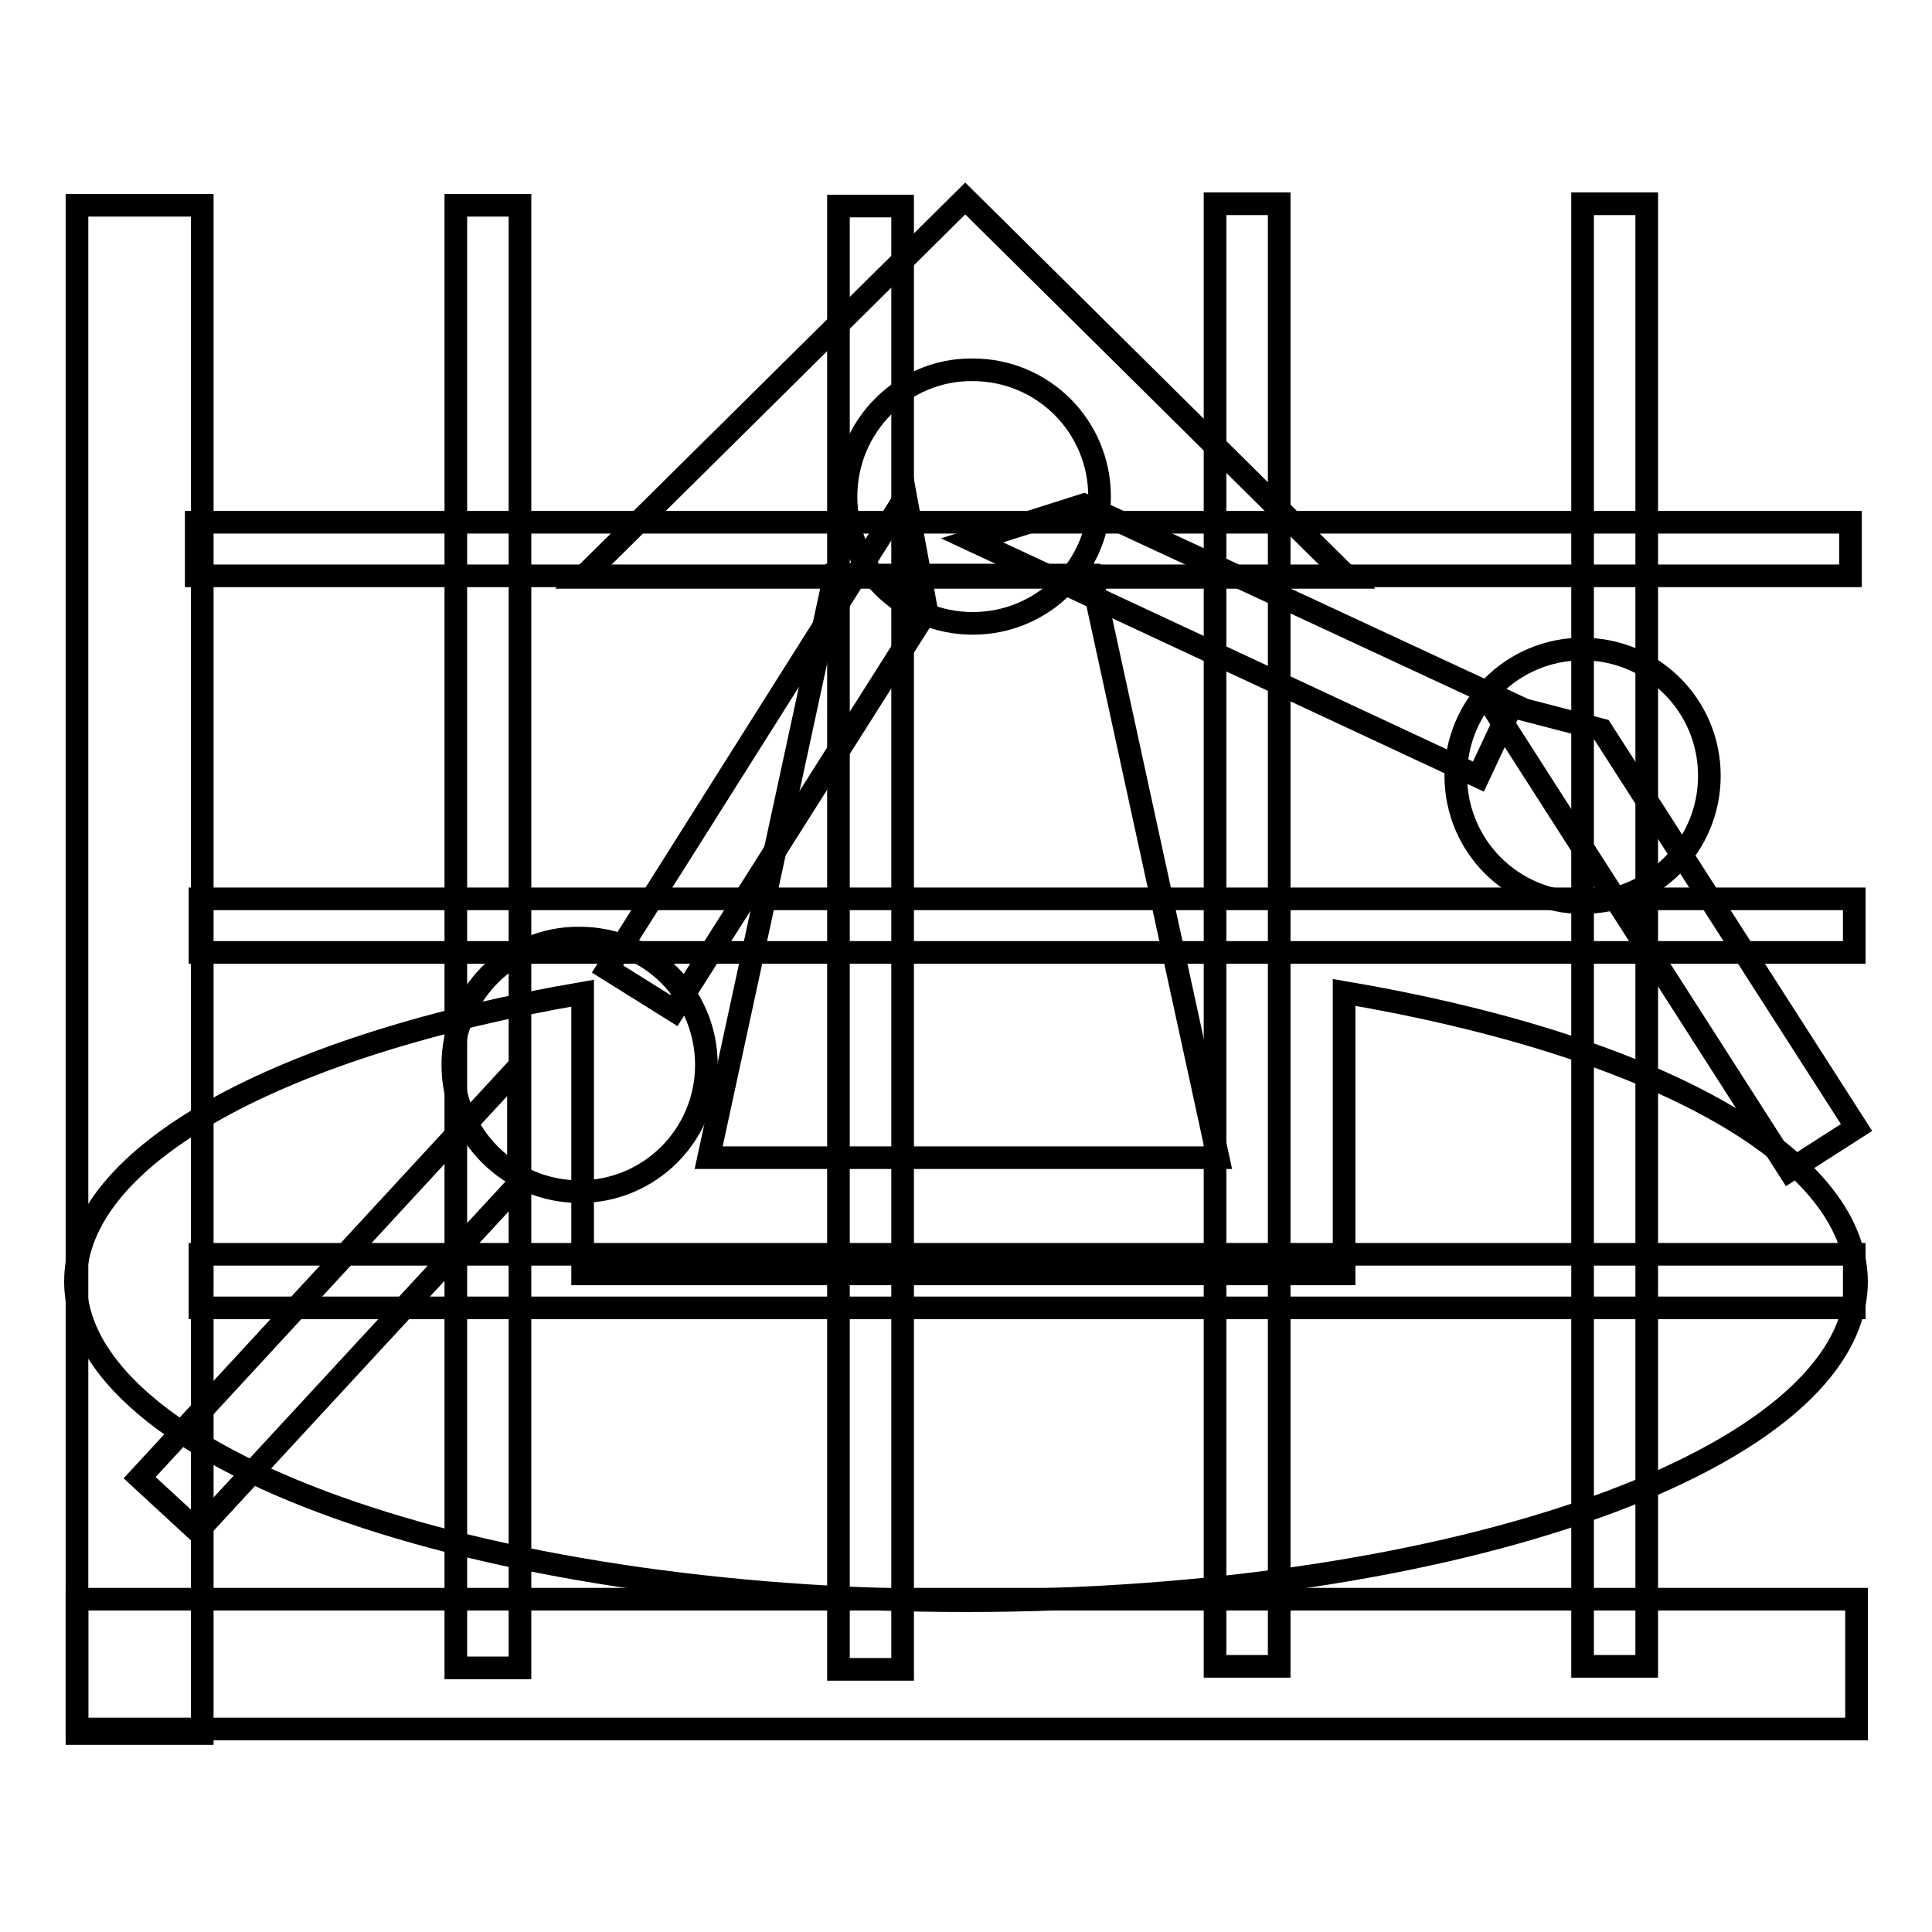
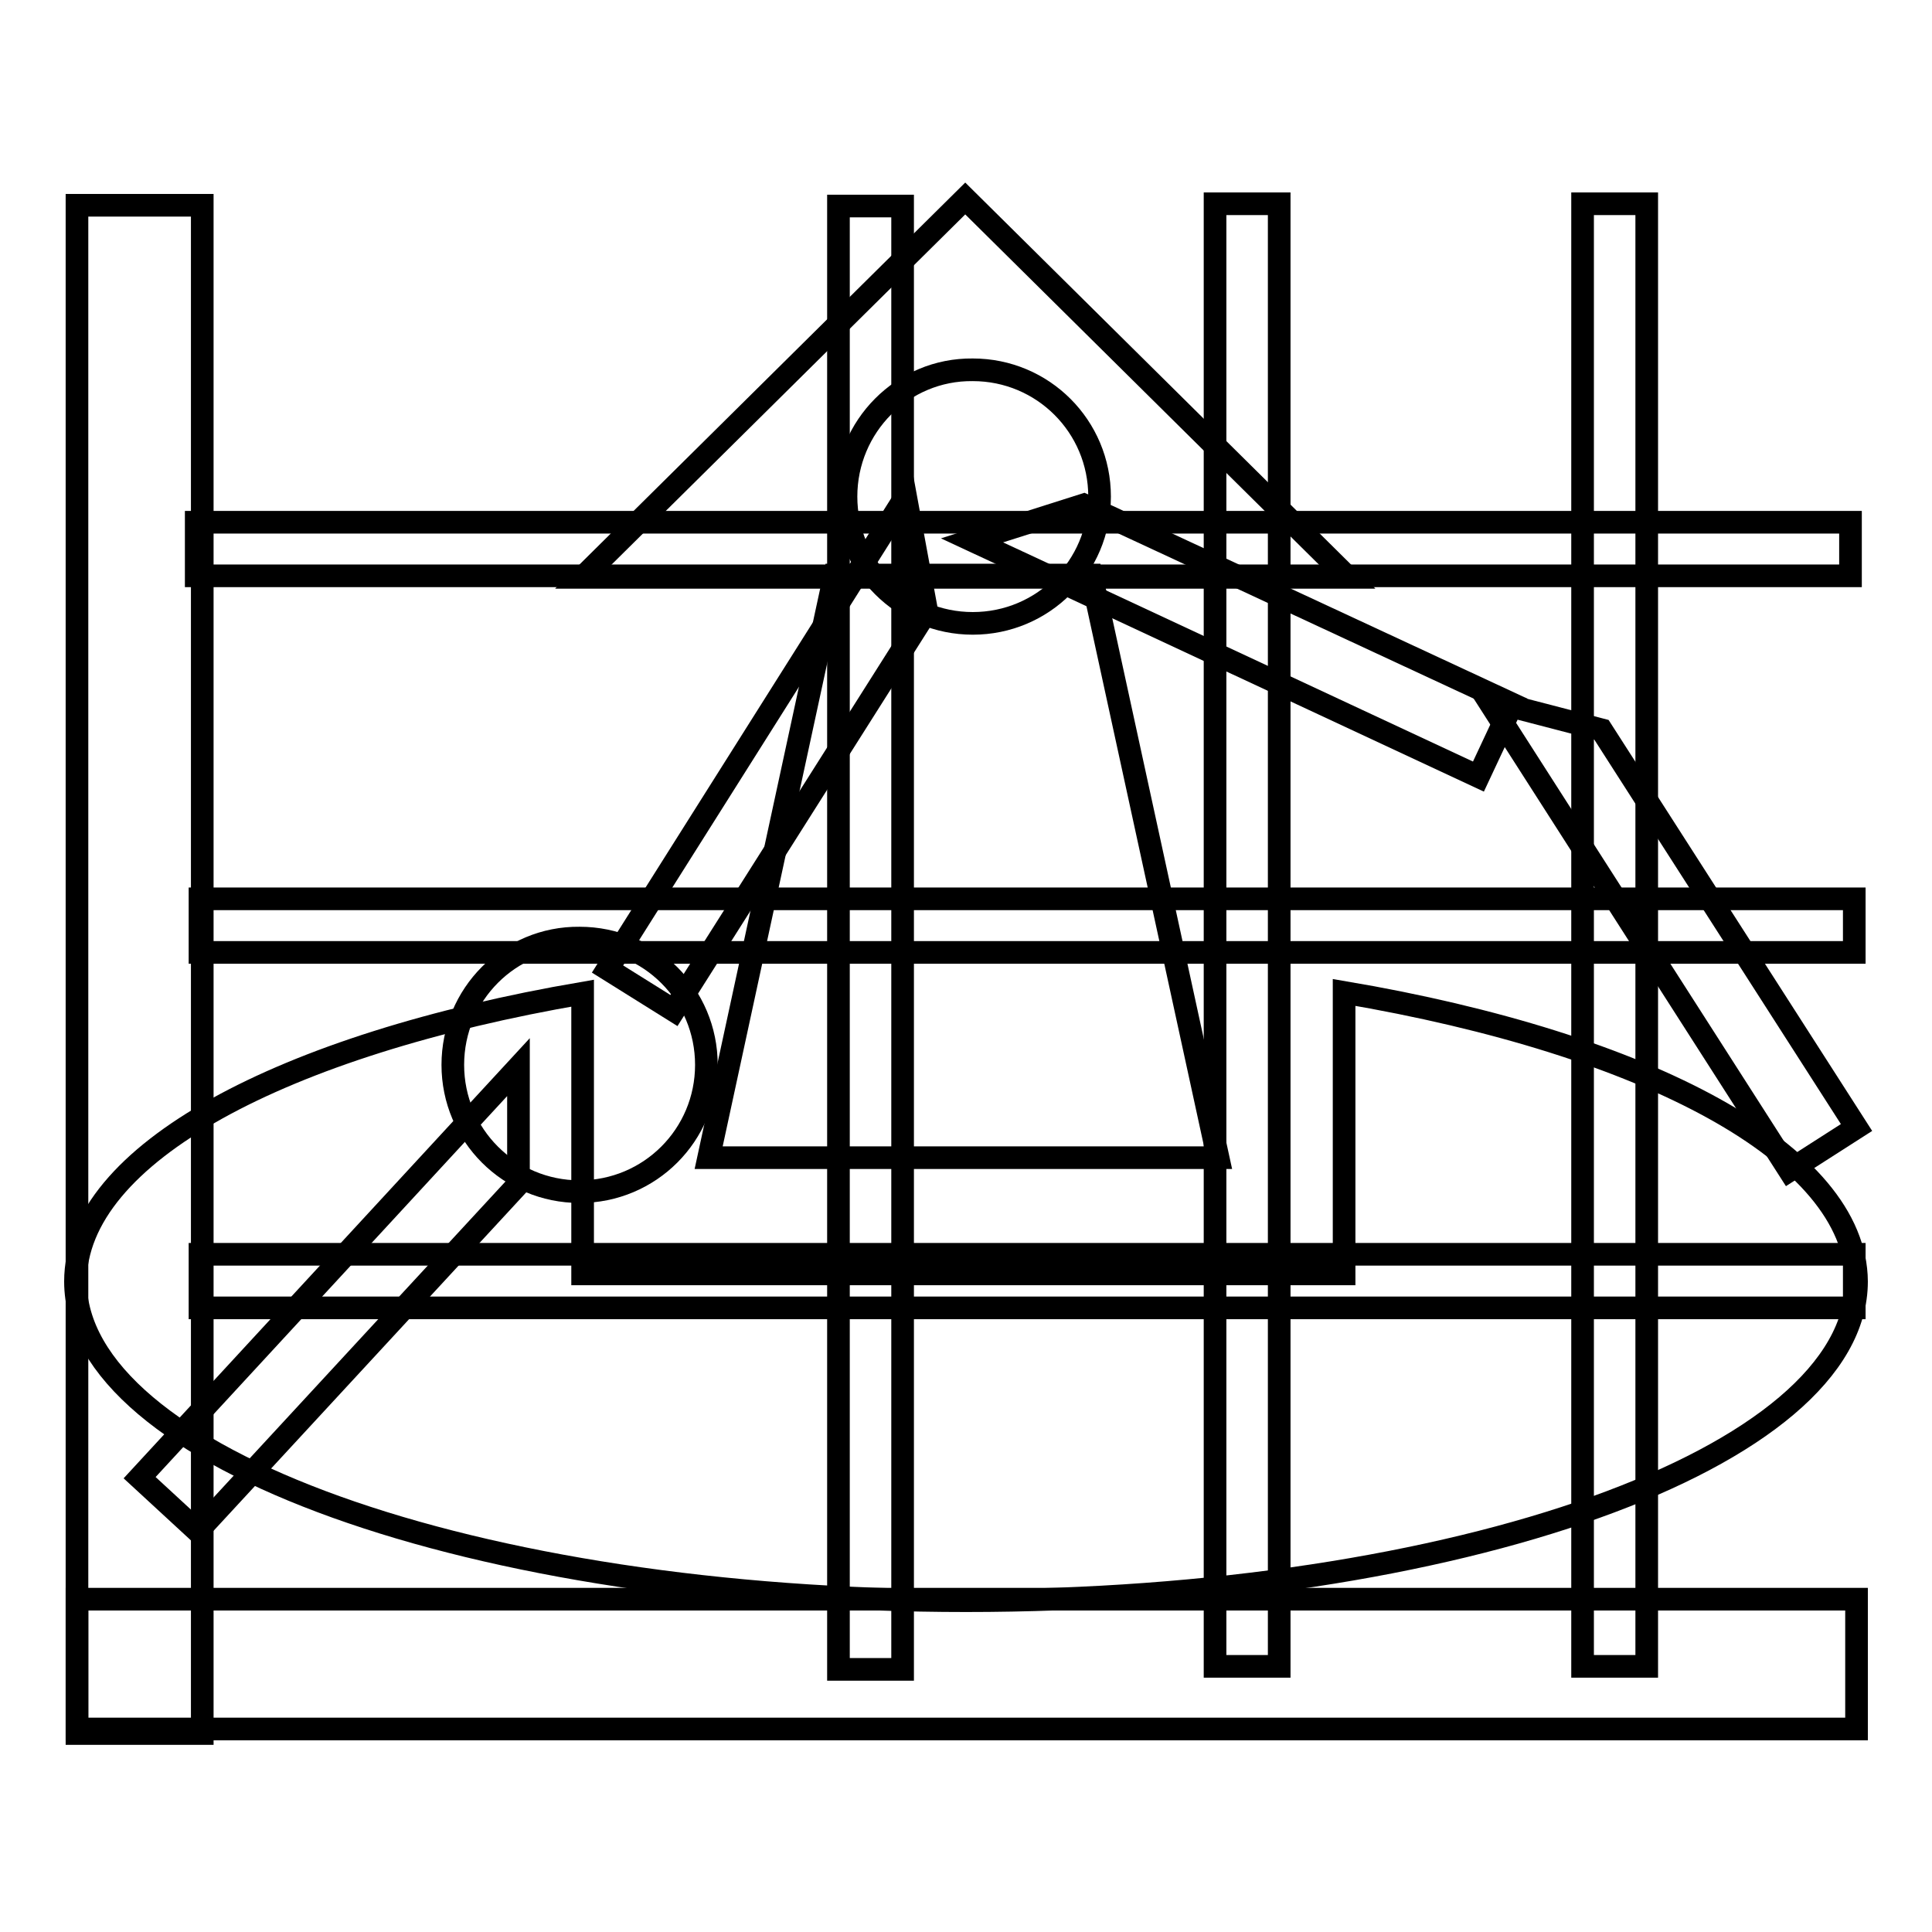
<svg xmlns="http://www.w3.org/2000/svg" version="1.1" x="0px" y="0px" viewBox="0 0 256 256" enable-background="new 0 0 256 256" xml:space="preserve">
  <g>
    <g>
      <path stroke-width="3" fill-opacity="0" stroke="#000000" d="M10.2,27.2h16.6v202.5H10.2V27.2z" />
      <path stroke-width="3" fill-opacity="0" stroke="#000000" d="M112.1,65.8c0,9.3,7.5,16.8,16.8,16.8c9.3,0,16.8-7.5,16.8-16.8s-7.5-16.8-16.8-16.8C119.6,48.9,112.1,56.5,112.1,65.8z" />
-       <path stroke-width="3" fill-opacity="0" stroke="#000000" d="M192.9,102.8c0,9.3,7.5,16.8,16.8,16.8s16.8-7.5,16.8-16.8l0,0c0-9.3-7.5-16.8-16.8-16.8C200.4,86,192.9,93.5,192.9,102.8z" />
      <path stroke-width="3" fill-opacity="0" stroke="#000000" d="M26.2,202.9l42.5-46v-15.5l-50.2,54.4L26.2,202.9z" />
      <path stroke-width="3" fill-opacity="0" stroke="#000000" d="M89.3,133.9L122.8,81L120,65.8l-39.5,62.6L89.3,133.9z" />
      <path stroke-width="3" fill-opacity="0" stroke="#000000" d="M200.4,93.3l-56.8-26.4l-14.8,4.7l67.1,31.3L200.4,93.3z" />
      <path stroke-width="3" fill-opacity="0" stroke="#000000" d="M246,149.4l-33.8-52.7l-15-3.9l39.9,62.3L246,149.4z" />
-       <path stroke-width="3" fill-opacity="0" stroke="#000000" d="M60.4,27.2h8.5v193.8h-8.5V27.2z" />
      <path stroke-width="3" fill-opacity="0" stroke="#000000" d="M111.1,27.3h8.5v193.9h-8.5V27.3z" />
      <path stroke-width="3" fill-opacity="0" stroke="#000000" d="M161,27h8.5v193.8H161V27L161,27z" />
      <path stroke-width="3" fill-opacity="0" stroke="#000000" d="M209.7,27h8.5v193.8h-8.5V27L209.7,27z" />
      <path stroke-width="3" fill-opacity="0" stroke="#000000" d="M26.5,166.2h219.2v7.1H26.5V166.2L26.5,166.2z" />
      <path stroke-width="3" fill-opacity="0" stroke="#000000" d="M26.5,119.1h219.2v7.1H26.5V119.1L26.5,119.1z" />
      <path stroke-width="3" fill-opacity="0" stroke="#000000" d="M26,69.2h219.2v7.1H26V69.2z" />
-       <path stroke-width="3" fill-opacity="0" stroke="#000000" d="M10.2,211.9H246v17.2H10.2V211.9z" />
+       <path stroke-width="3" fill-opacity="0" stroke="#000000" d="M10.2,211.9H246v17.2H10.2z" />
      <path stroke-width="3" fill-opacity="0" stroke="#000000" d="M60,141.1c0,9.3,7.5,16.8,16.8,16.8c9.3,0,16.8-7.5,16.8-16.8c0-9.3-7.5-16.8-16.8-16.8C67.5,124.2,60,131.8,60,141.1z" />
      <path stroke-width="3" fill-opacity="0" stroke="#000000" d="M161.4,153.4H93.9l16.7-77.2h34L161.4,153.4z" />
      <path stroke-width="3" fill-opacity="0" stroke="#000000" d="M178.1,131.5v37.3H77.2v-37.2C37.5,138.4,10,152.9,10,169.8c0,23.3,52.8,42.3,118,42.3c65.1,0,118-18.9,118-42.3C245.9,152.9,218.2,138.3,178.1,131.5z" />
      <path stroke-width="3" fill-opacity="0" stroke="#000000" d="M178.6,76.5H77.2l50.7-50.2l0,0L178.6,76.5z" />
    </g>
  </g>
</svg>